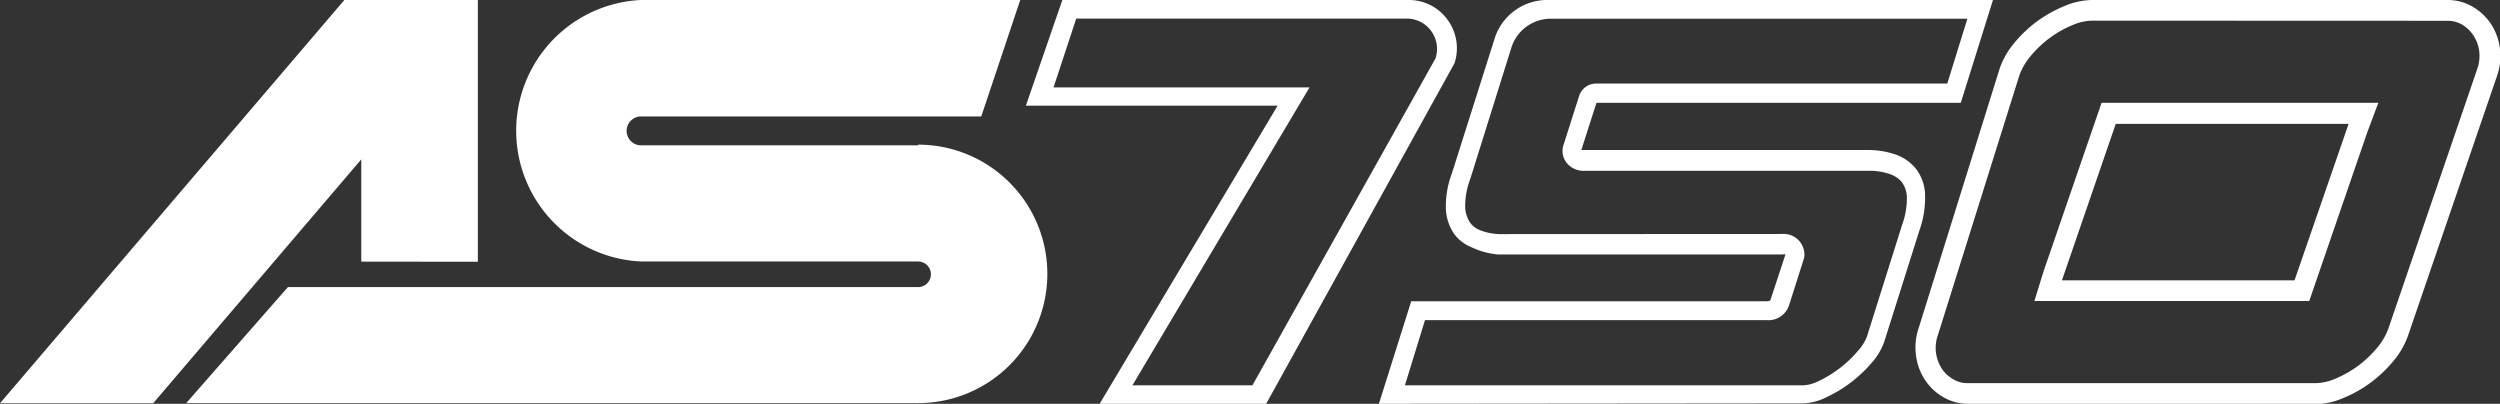
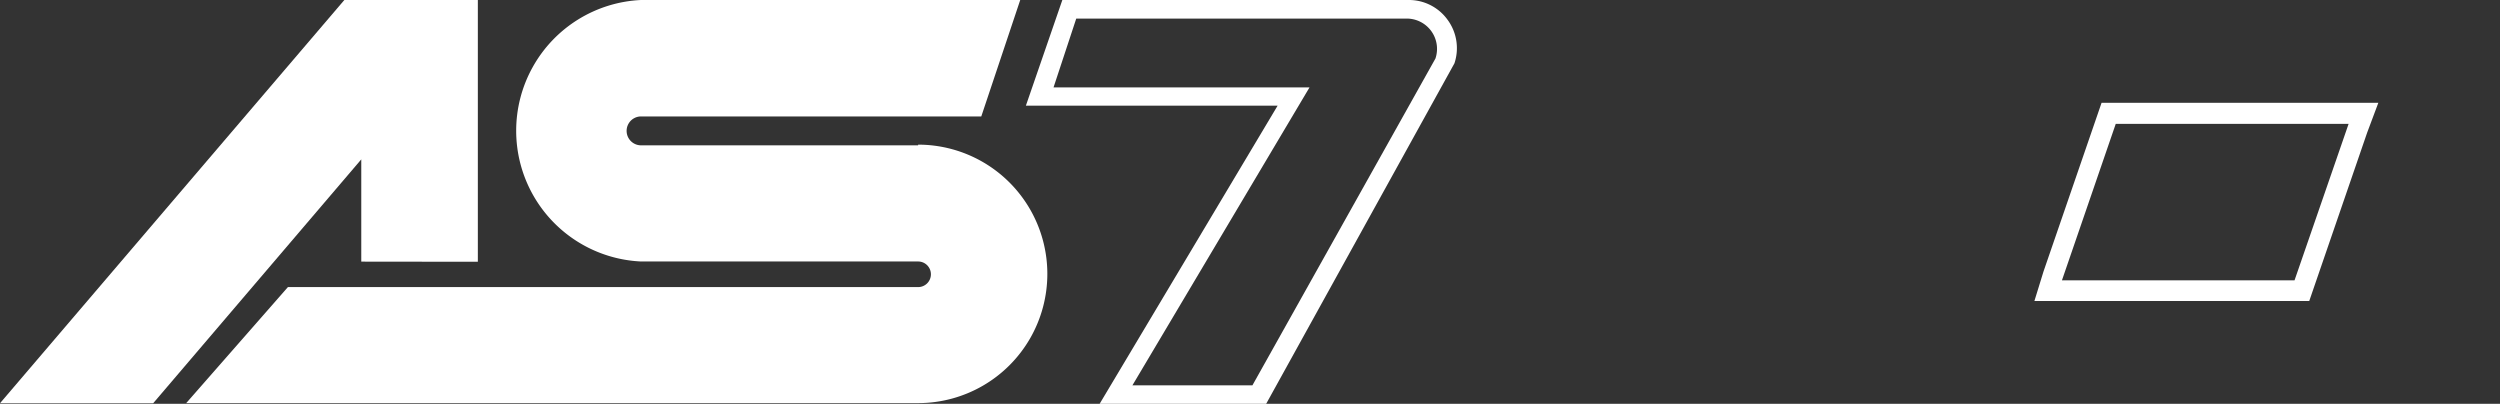
<svg xmlns="http://www.w3.org/2000/svg" id="a4422661-21b9-48ba-ad10-d67444f0b59f" data-name="Calque 1" viewBox="0 0 181.65 29.34">
  <rect x="0" y="0" width="181.65" height="29.34" fill="#333333" stroke="none" />
  <defs>
    <style>.b8c5dcb7-47ed-42df-b430-c6a5f3eaa52a{fill:#fff;}</style>
  </defs>
  <polygon class="b8c5dcb7-47ed-42df-b430-c6a5f3eaa52a" points="25.02 0 0 29.3 11.13 29.3 26.25 11.58 26.25 19.01 34.72 19.02 34.72 0 25.02 0" />
  <path class="b8c5dcb7-47ed-42df-b430-c6a5f3eaa52a" d="M66.71,10.56H46.58a1.05,1.05,0,1,1,0-2.1H71.3L74.13,0H46.58a9.51,9.51,0,0,0,0,19H66.71a.93.93,0,0,1,0,1.86H20.92l-7.39,8.43,3.12,0H66.71a9.39,9.39,0,1,0,0-18.78" />
  <path class="b8c5dcb7-47ed-42df-b430-c6a5f3eaa52a" d="M82.28,28H91L104.3,4.25a2.2,2.2,0,0,0-2.1-2.9h-24l-1.65,5H95.15ZM92.83,7.68H74.54L77.19,0h25.16a3.46,3.46,0,0,1,2.84,1.45,3.48,3.48,0,0,1,.49,3.15l0,0L92,29.34H79.9Z" />
-   <path class="b8c5dcb7-47ed-42df-b430-c6a5f3eaa52a" d="M152,1.5a3.84,3.84,0,0,0-1.43.33,7.66,7.66,0,0,0-1.64.93,7.92,7.92,0,0,0-1.39,1.32,4.56,4.56,0,0,0-.81,1.39l-5.92,18.87a2.79,2.79,0,0,0-.14,1.3,2.84,2.84,0,0,0,.41,1.13,2.48,2.48,0,0,0,.83.78,2,2,0,0,0,1.06.29h25.3a3.8,3.8,0,0,0,1.43-.33,8.12,8.12,0,0,0,1.64-.93,7.92,7.92,0,0,0,1.39-1.32,4.56,4.56,0,0,0,.81-1.39L180,5a2.87,2.87,0,0,0,.14-1.29,2.7,2.7,0,0,0-.42-1.13,2.58,2.58,0,0,0-.82-.79,2.09,2.09,0,0,0-1.07-.28Zm-9,27.84a3.56,3.56,0,0,1-1.81-.49,3.92,3.92,0,0,1-1.33-1.26,4.14,4.14,0,0,1-.64-1.75,4.31,4.31,0,0,1,.19-2L145.29,5a5.89,5.89,0,0,1,1.07-1.88A9.45,9.45,0,0,1,148,1.56a9.61,9.61,0,0,1,2-1.12A5.37,5.37,0,0,1,152,0h25.84a3.53,3.53,0,0,1,1.82.49A4,4,0,0,1,181,1.75a4.19,4.19,0,0,1,.64,1.75,4.32,4.32,0,0,1-.2,2l-6.47,18.88a6,6,0,0,1-1.08,1.87,9.41,9.41,0,0,1-1.65,1.56,9.16,9.16,0,0,1-2,1.12,5.37,5.37,0,0,1-2,.44Z" />
  <path class="b8c5dcb7-47ed-42df-b430-c6a5f3eaa52a" d="M149.82,20.37h16.9L170.65,9H153.73Zm-2,1.5.66-2.14,4.22-12.26h20.11L172,9.63l-4.21,12.24Z" />
-   <path class="b8c5dcb7-47ed-42df-b430-c6a5f3eaa52a" d="M129.48,17a1.51,1.51,0,0,1,1.63,1.48,1.14,1.14,0,0,1-.07.41L130,22.16a1.58,1.58,0,0,1-1.66,1.1H103.54L102.08,28H131a2.8,2.8,0,0,0,1.12-.3,8.46,8.46,0,0,0,1.53-.93A8.23,8.23,0,0,0,135,25.49a3.37,3.37,0,0,0,.64-1l2.56-8.13a5.56,5.56,0,0,0,.35-2.15,2,2,0,0,0-.38-1,2,2,0,0,0-.88-.57,4.5,4.5,0,0,0-1.5-.23H115.17a1.59,1.59,0,0,1-1.34-.58,1.4,1.4,0,0,1-.25-1.22L114.73,7A1.3,1.3,0,0,1,116,6.07l25.49,0,1.46-4.71H112.66a3,3,0,0,0-2.83,2.06l-3,9.58a5.55,5.55,0,0,0-.37,2.08,2.26,2.26,0,0,0,.35,1.09,1.63,1.63,0,0,0,.74.56,4.31,4.31,0,0,0,1.35.28ZM100.19,29.34l2.35-7.45h25.77c.09,0,.32,0,.34-.12l1.08-3.28,0,0a.35.35,0,0,0-.2,0H108.83A5.62,5.62,0,0,1,107,18a3,3,0,0,1-1.34-1,3.48,3.48,0,0,1-.6-1.76,6.7,6.7,0,0,1,.43-2.63l3.11-9.81A4,4,0,0,1,112.43,0h32.38l-2.34,7.47H116L114.9,10.9l.09,0h20.75a6.22,6.22,0,0,1,1.95.31,3.34,3.34,0,0,1,1.48,1,3.23,3.23,0,0,1,.7,1.79,7.06,7.06,0,0,1-.4,2.73l-2.57,8.13a4.66,4.66,0,0,1-.9,1.5,10,10,0,0,1-1.53,1.44,9.65,9.65,0,0,1-1.8,1.08,4,4,0,0,1-1.69.43Z" />
</svg>